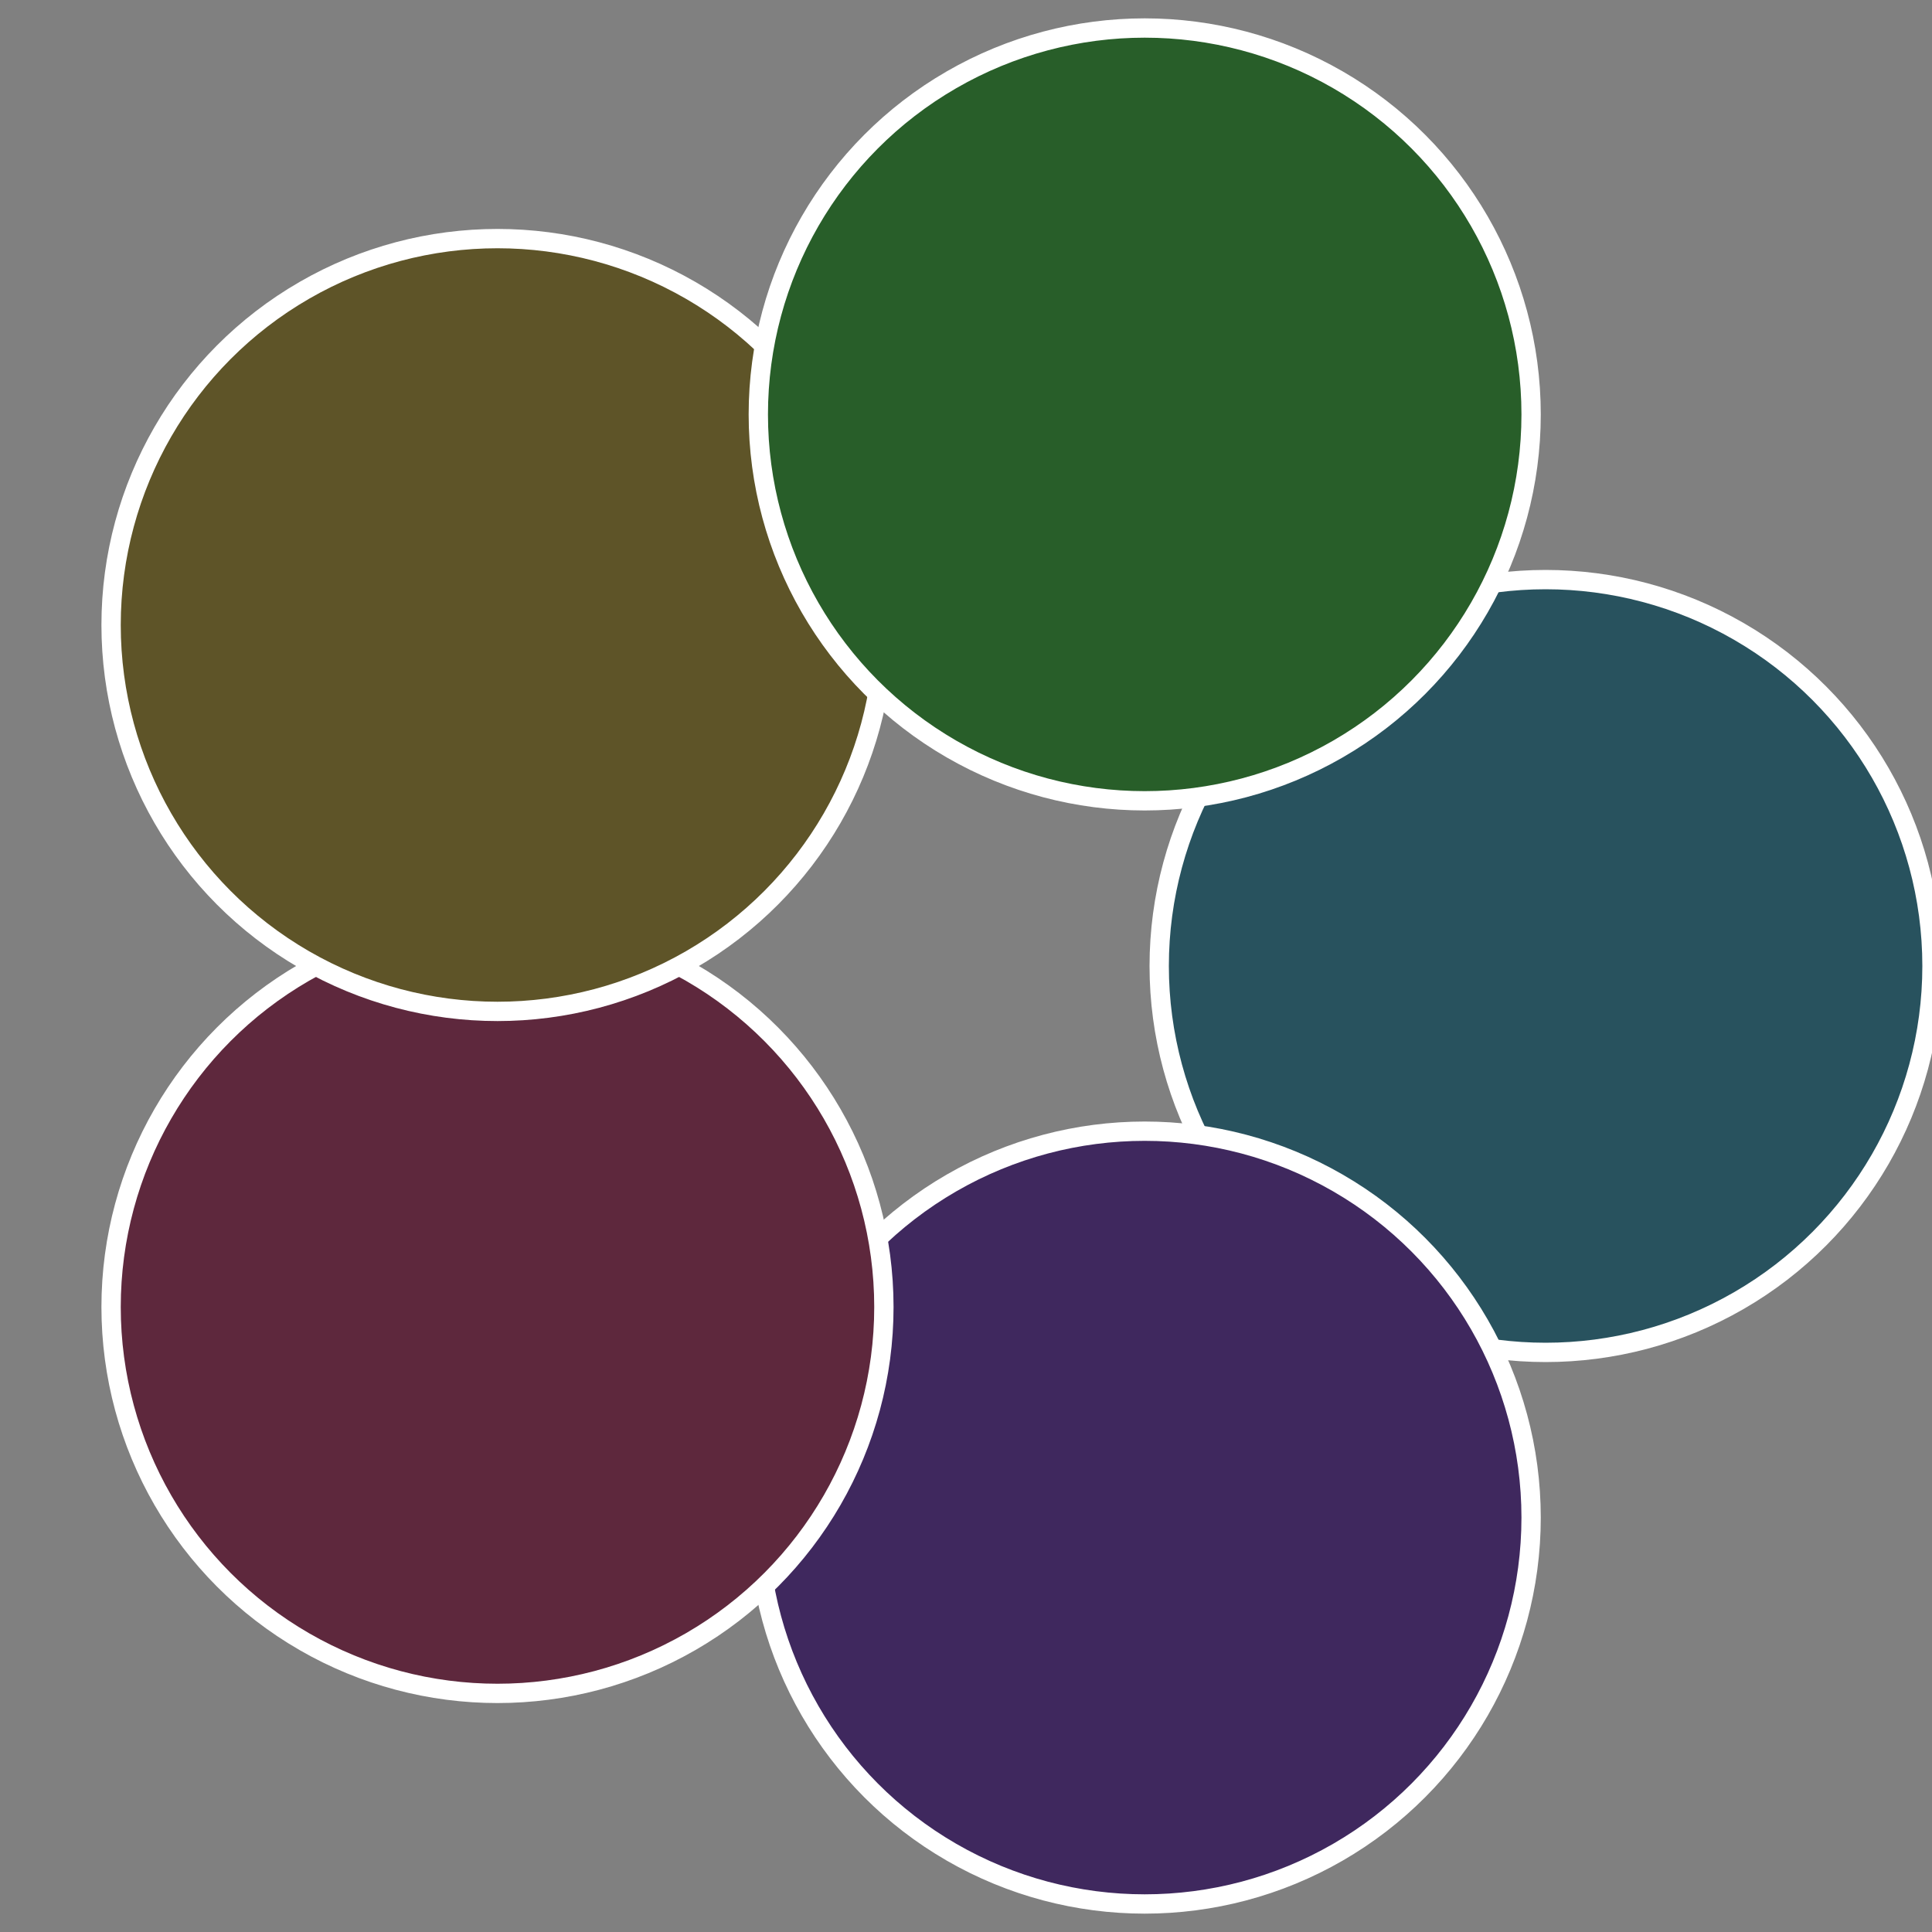
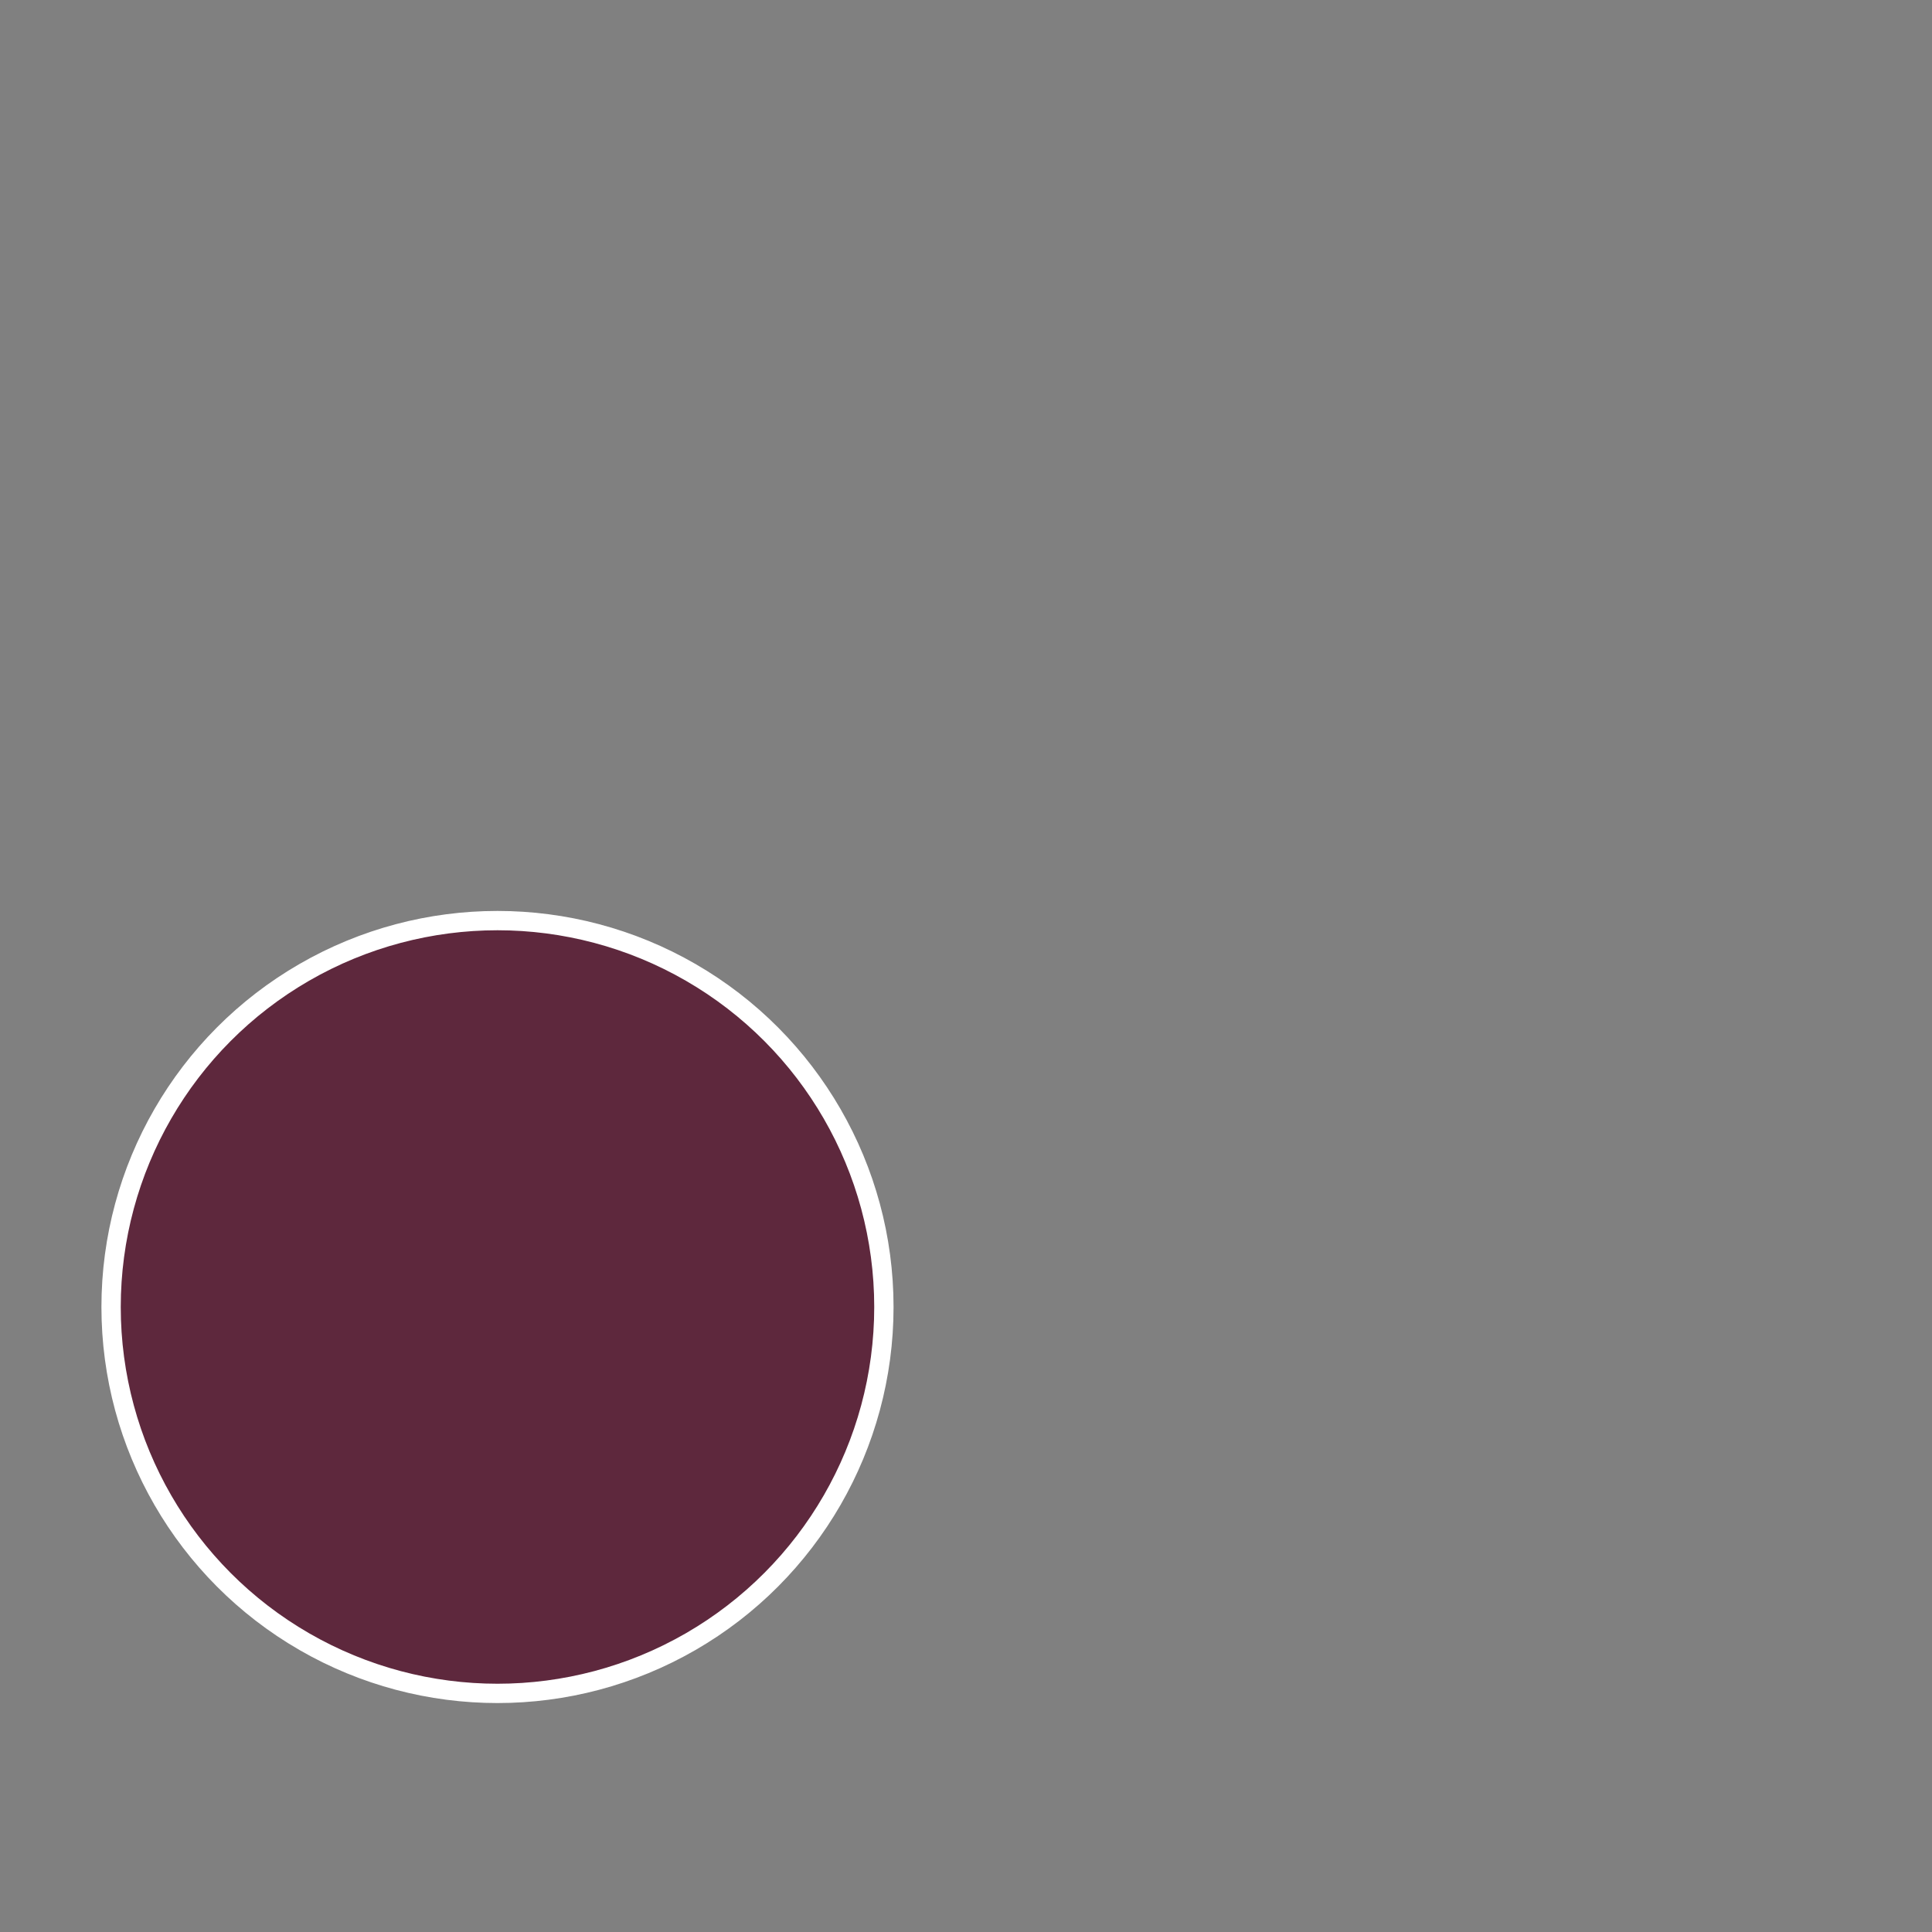
<svg xmlns="http://www.w3.org/2000/svg" width="500" height="500" viewBox="-1 -1 2 2">
  <rect x="-1" y="-1" width="2" height="2" fill="#808080" stroke="none" />
-   <circle cx="0.6" cy="0" r="0.4" fill="#28525e" stroke="#fff" stroke-width="1%" />
-   <circle cx="0.185" cy="0.571" r="0.4" fill="#3f285e" stroke="#fff" stroke-width="1%" />
  <circle cx="-0.485" cy="0.353" r="0.4" fill="#5e283d" stroke="#fff" stroke-width="1%" />
-   <circle cx="-0.485" cy="-0.353" r="0.4" fill="#5e5428" stroke="#fff" stroke-width="1%" />
-   <circle cx="0.185" cy="-0.571" r="0.4" fill="#285e29" stroke="#fff" stroke-width="1%" />
</svg>